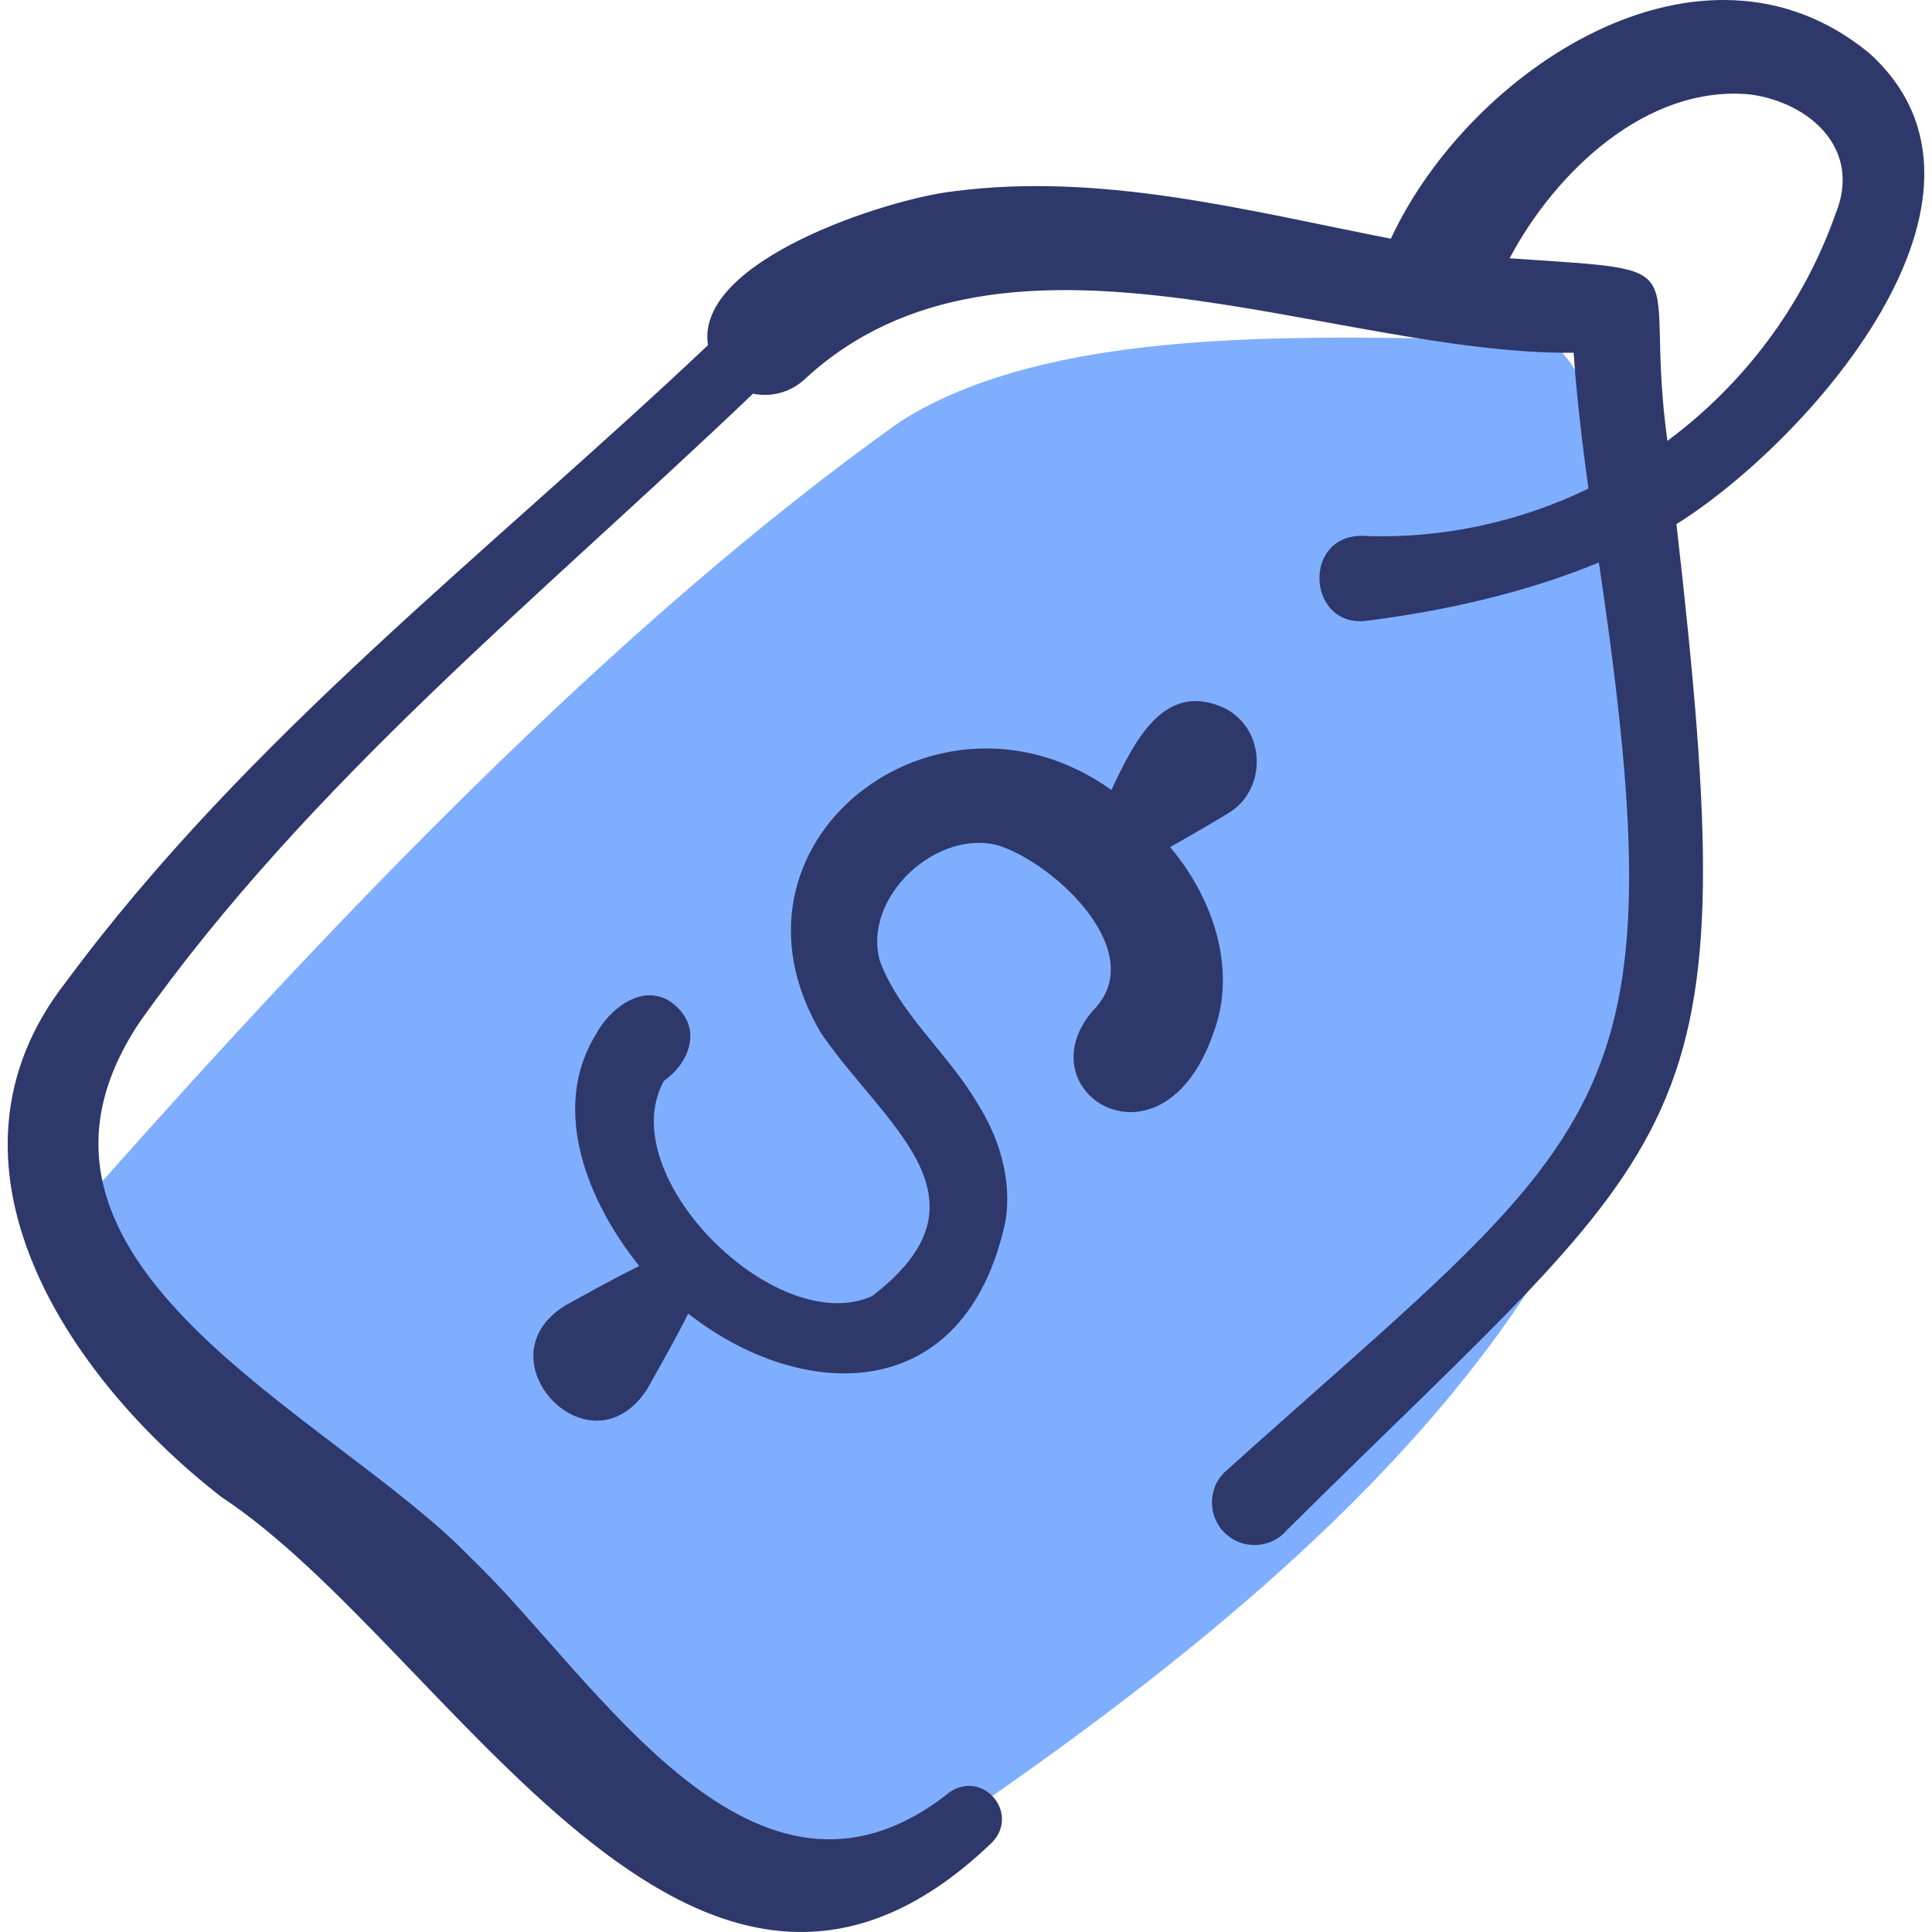
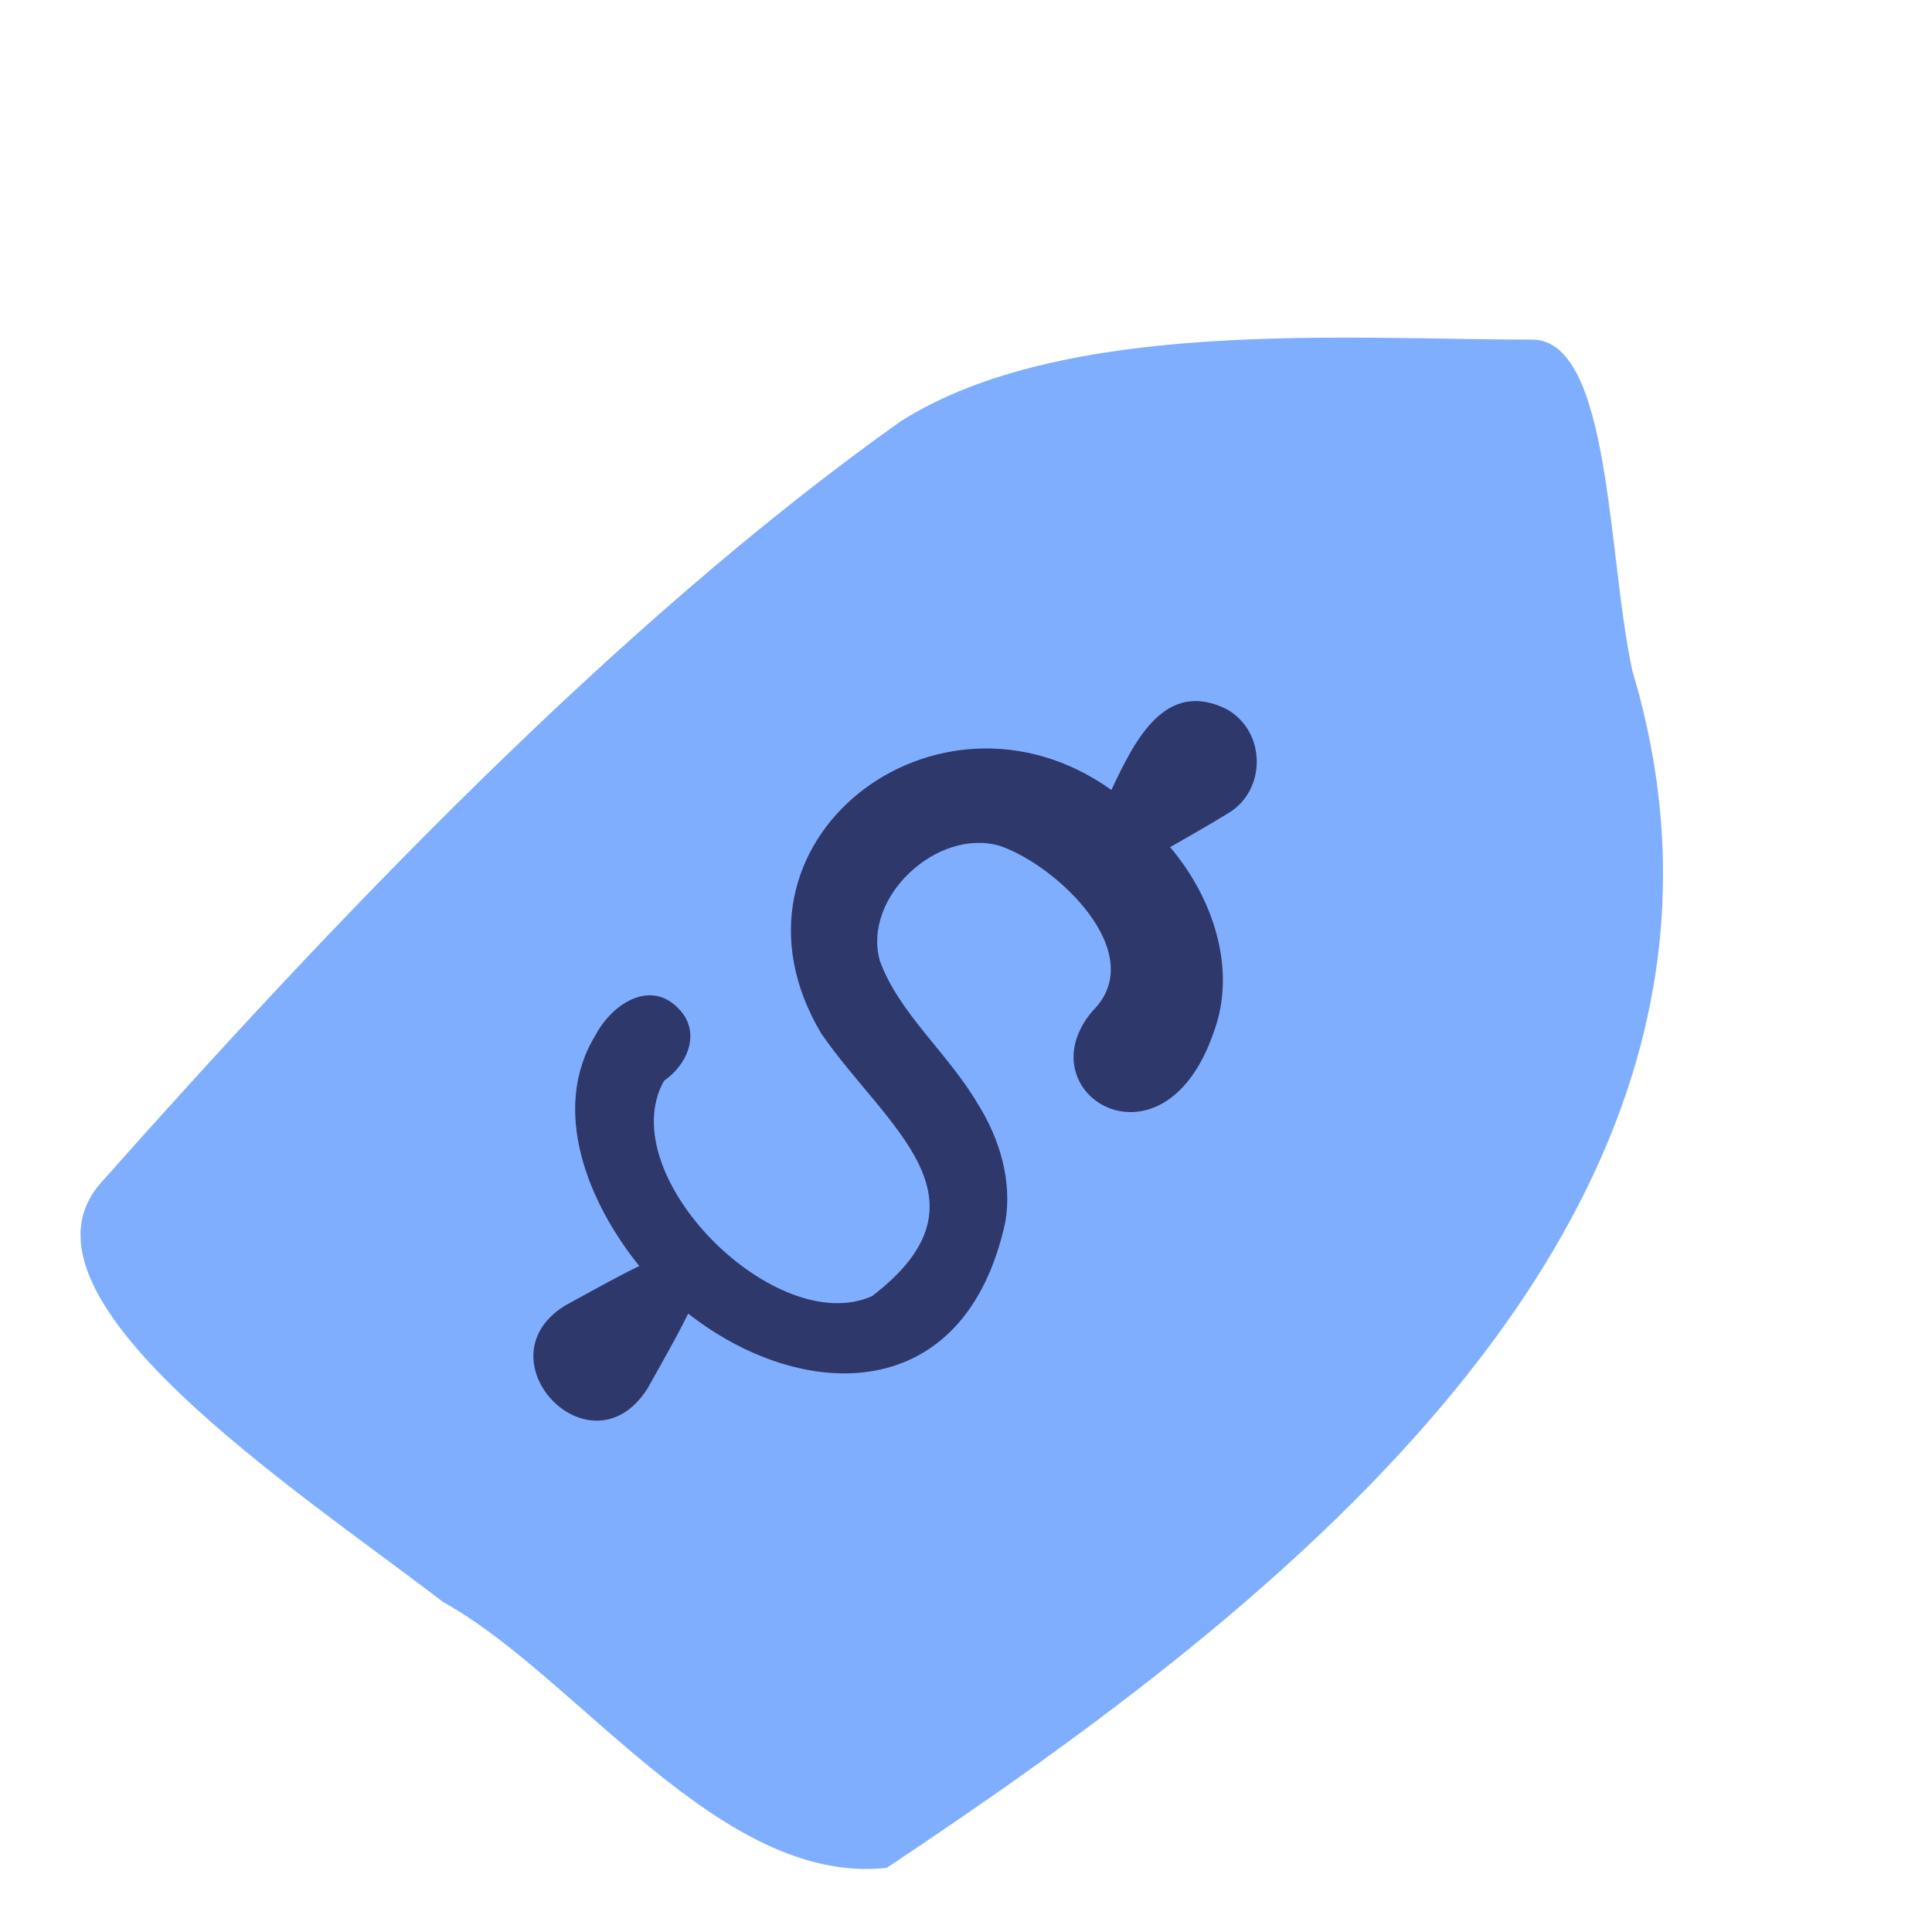
<svg xmlns="http://www.w3.org/2000/svg" id="Capa_1" enable-background="new 0 0 512 512" height="512" viewBox="0 0 512 512" width="512">
  <g>
    <path d="m432.596 177.778c-6.673-30.597-5.596-87.778-26.596-87.778-48.636 0-124.026-5.889-167.401 21.704-75.722 53.789-151.269 133.505-211.79 201.677-26.809 30.198 51.511 81.17 90.571 111.139 35.767 19.763 73.433 75.284 117.62 70.48 103.044-68.639 240.722-173.296 197.596-317.222z" fill="#80aeff" />
    <g fill="#2e386b">
-       <path d="m495.273 14.001c-44.407-36.388-105.935 4.612-126.678 49.259-38.31-7.499-76.703-17.666-115.836-12.57-17.05 1.882-68.694 18.227-65.134 40.781-57.982 54.813-122.197 103.91-170.058 168.641-37.901 48.283.509 105.149 41.148 136.635 60.427 39.784 125.161 167.774 204.306 91.405 7.21-7.741-2.49-19.15-11.287-13.246-51.938 41.397-93.752-30.373-126.974-62.083-36.686-38.13-130.187-77.785-87.924-141.699 45.067-63.706 106.552-113.147 162.715-166.79 4.794.984 9.975-.302 13.797-3.924 52.952-48.894 139.586-6.326 203.683-6.925.785 11.544 2.236 23.623 3.921 36.009-18.401 8.884-39.006 13.445-60.249 12.502-15.807.219-14.09 24.644 1.693 22.499 20.585-2.646 41.782-7.37 61.32-15.422 21.913 147.149 2.111 150.038-99.291 241.165-4.625 4.656-4.255 12.421.81 16.603 4.789 3.993 11.907 3.349 15.901-1.439 107.982-107.15 121.956-101.805 103.14-266.502 34.372-21.487 93.237-86.979 50.997-124.899zm-53.396 102.835c-6.614-48.403 10.359-44.79-41.812-48.387 12.03-22.716 36.227-46.07 63.795-43.417 15.659 2.127 29.667 14.385 22.577 31.644-8.628 24.464-24.455 45.227-44.56 60.16z" />
      <path d="m310.09 224.505c5.088-2.886 10.377-5.929 15.167-8.843 10.513-6.042 10.396-21.978-.34-27.807-15.967-7.75-23.996 7.787-30.378 21.504-46.054-32.965-106.999 13.858-76.92 64.491 16.896 24.605 47.221 43.854 13.479 69.641-25.53 11.393-69.086-32.064-55.131-57.066 6.379-4.406 9.976-13.053 3.722-19.285-7.618-7.719-17.601-.827-21.779 7.022-12.347 19.925-1.843 44.862 11.514 61.342-6.682 3.228-13.261 7.01-19.682 10.488-22.93 14.236 6.799 45.516 21.835 22.017 3.578-6.481 7.49-13.138 10.804-19.898 30.072 23.615 73.487 24.941 84.084-24.469 1.781-10.907-1.623-22.045-7.365-31.144-7.987-13.577-20.851-23.913-25.946-37.912-4.658-16.929 15.331-35.279 31.807-30.425 15.063 5.099 39.923 28.533 24.607 43.726-18.493 21.67 18.603 44.755 32.035 5.779 6.365-16.937-.301-35.995-11.513-49.161z" />
    </g>
  </g>
</svg>